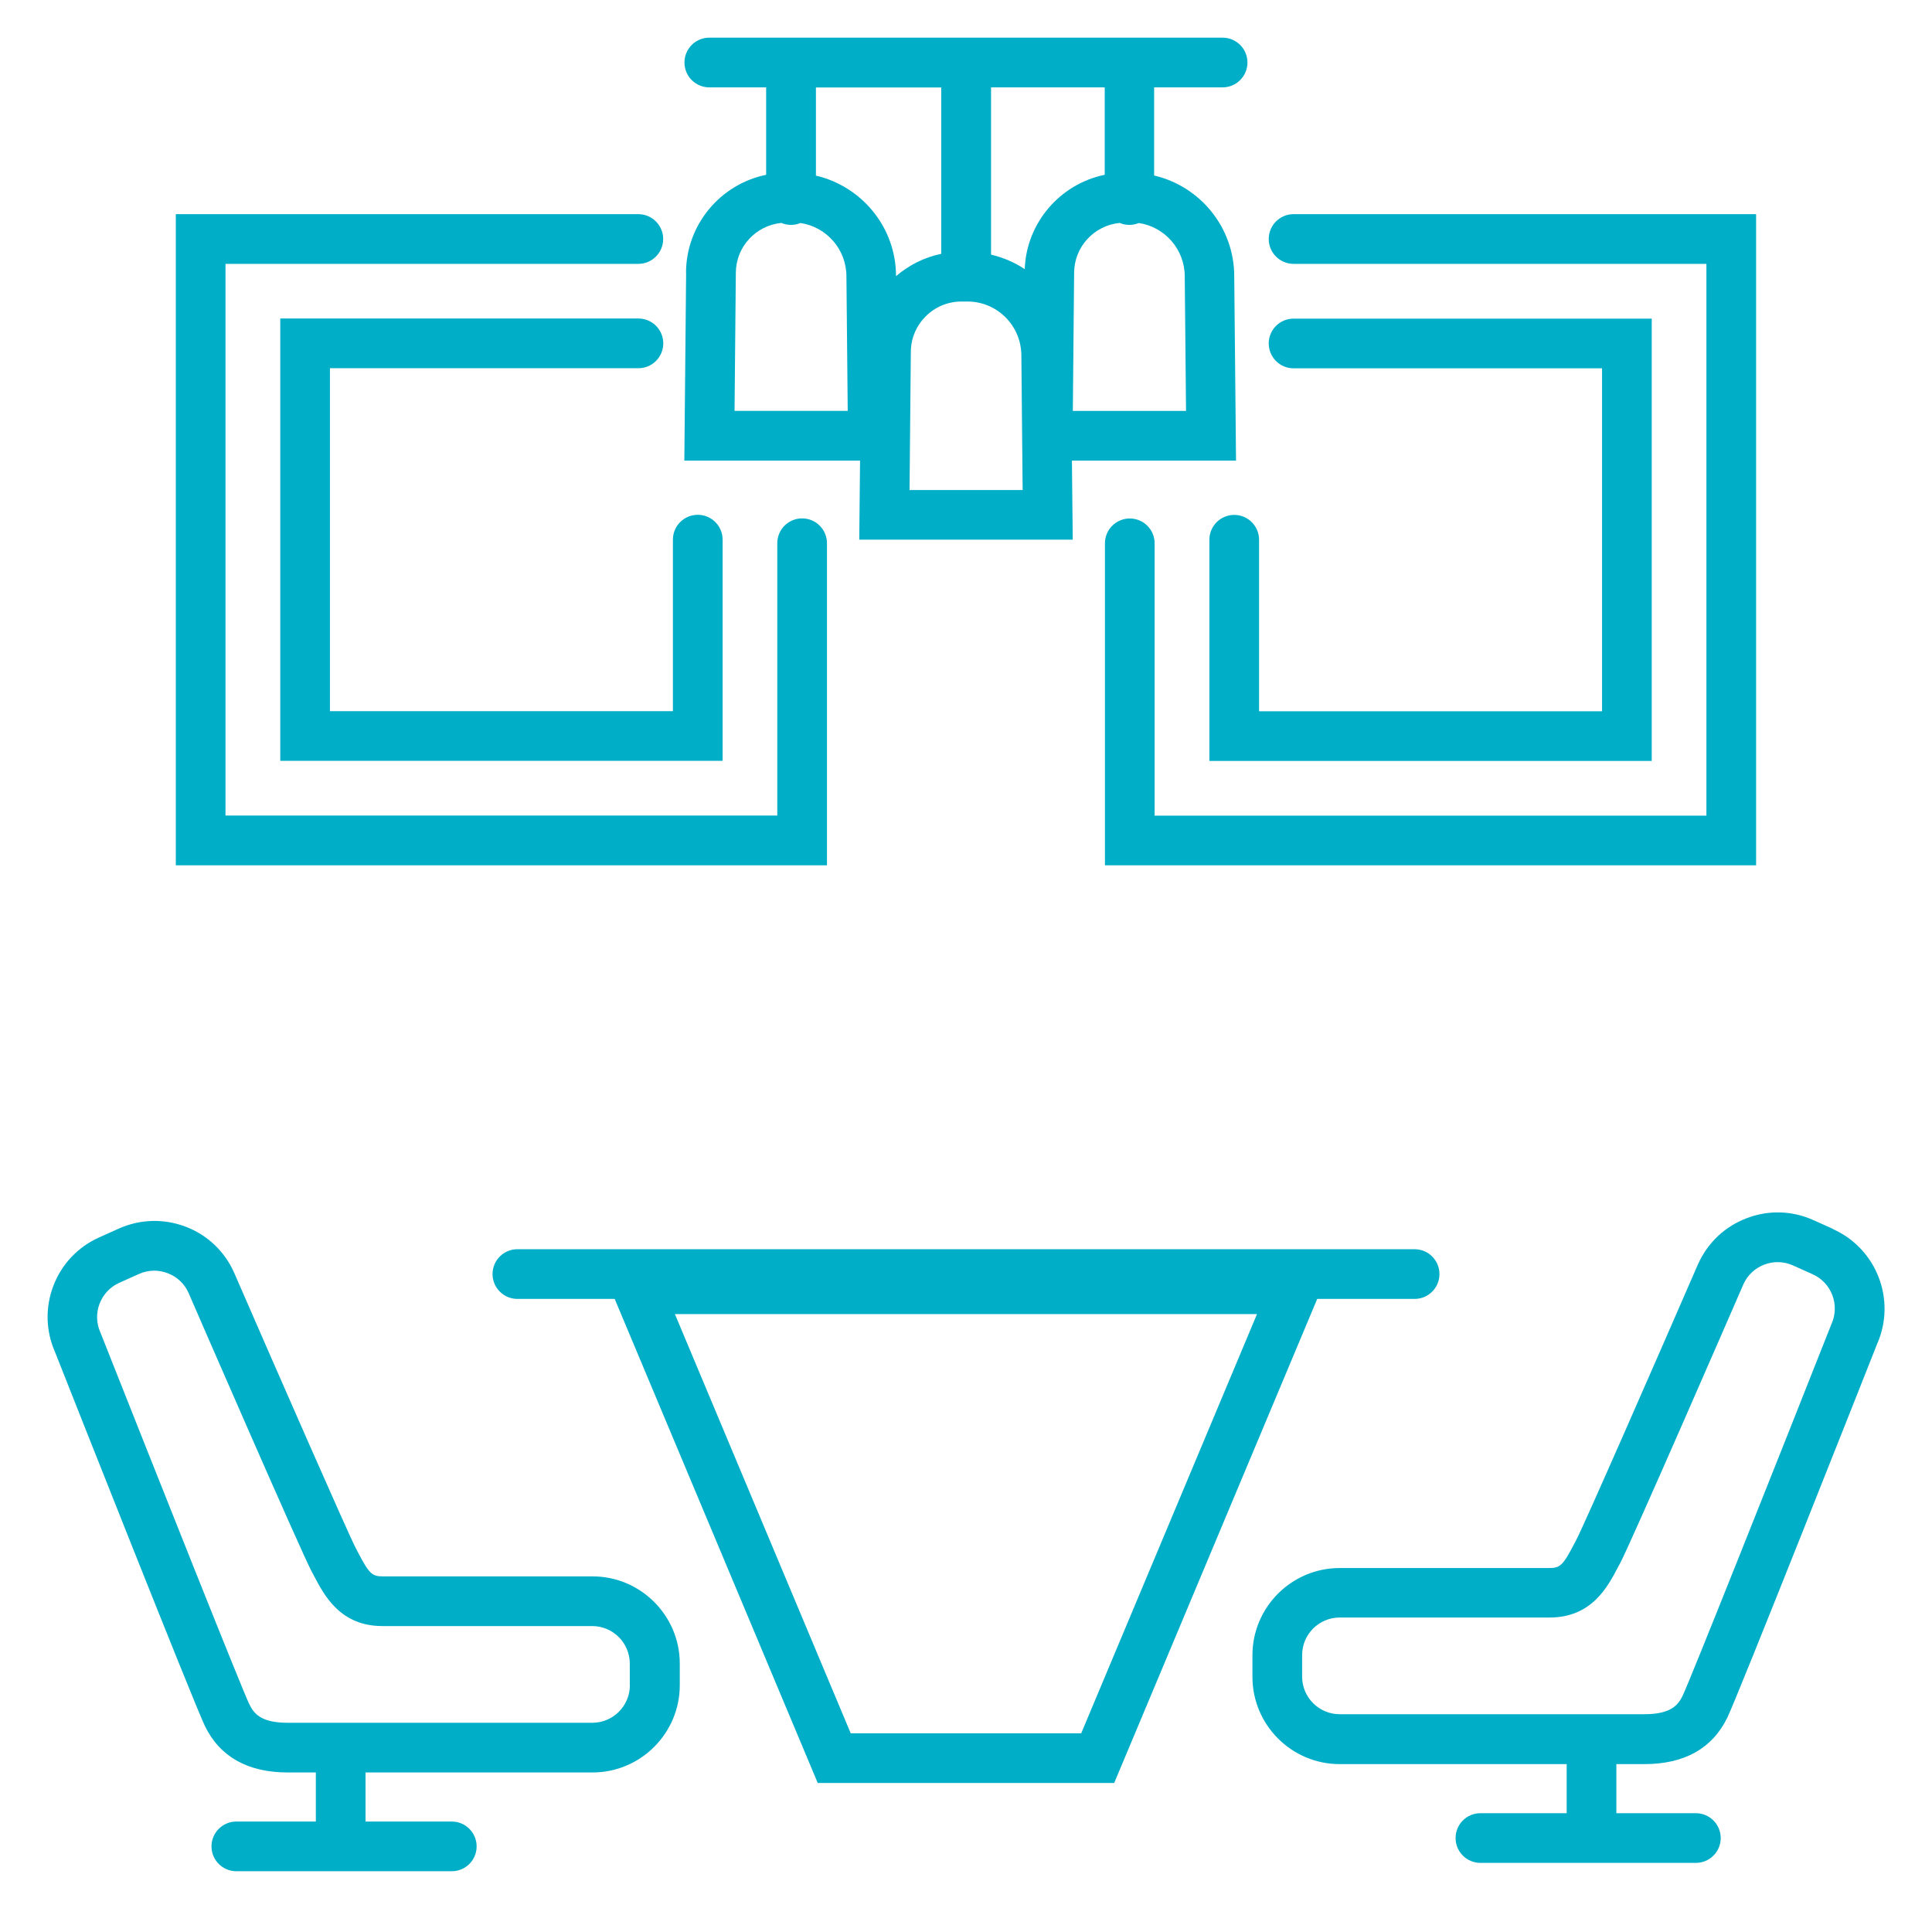
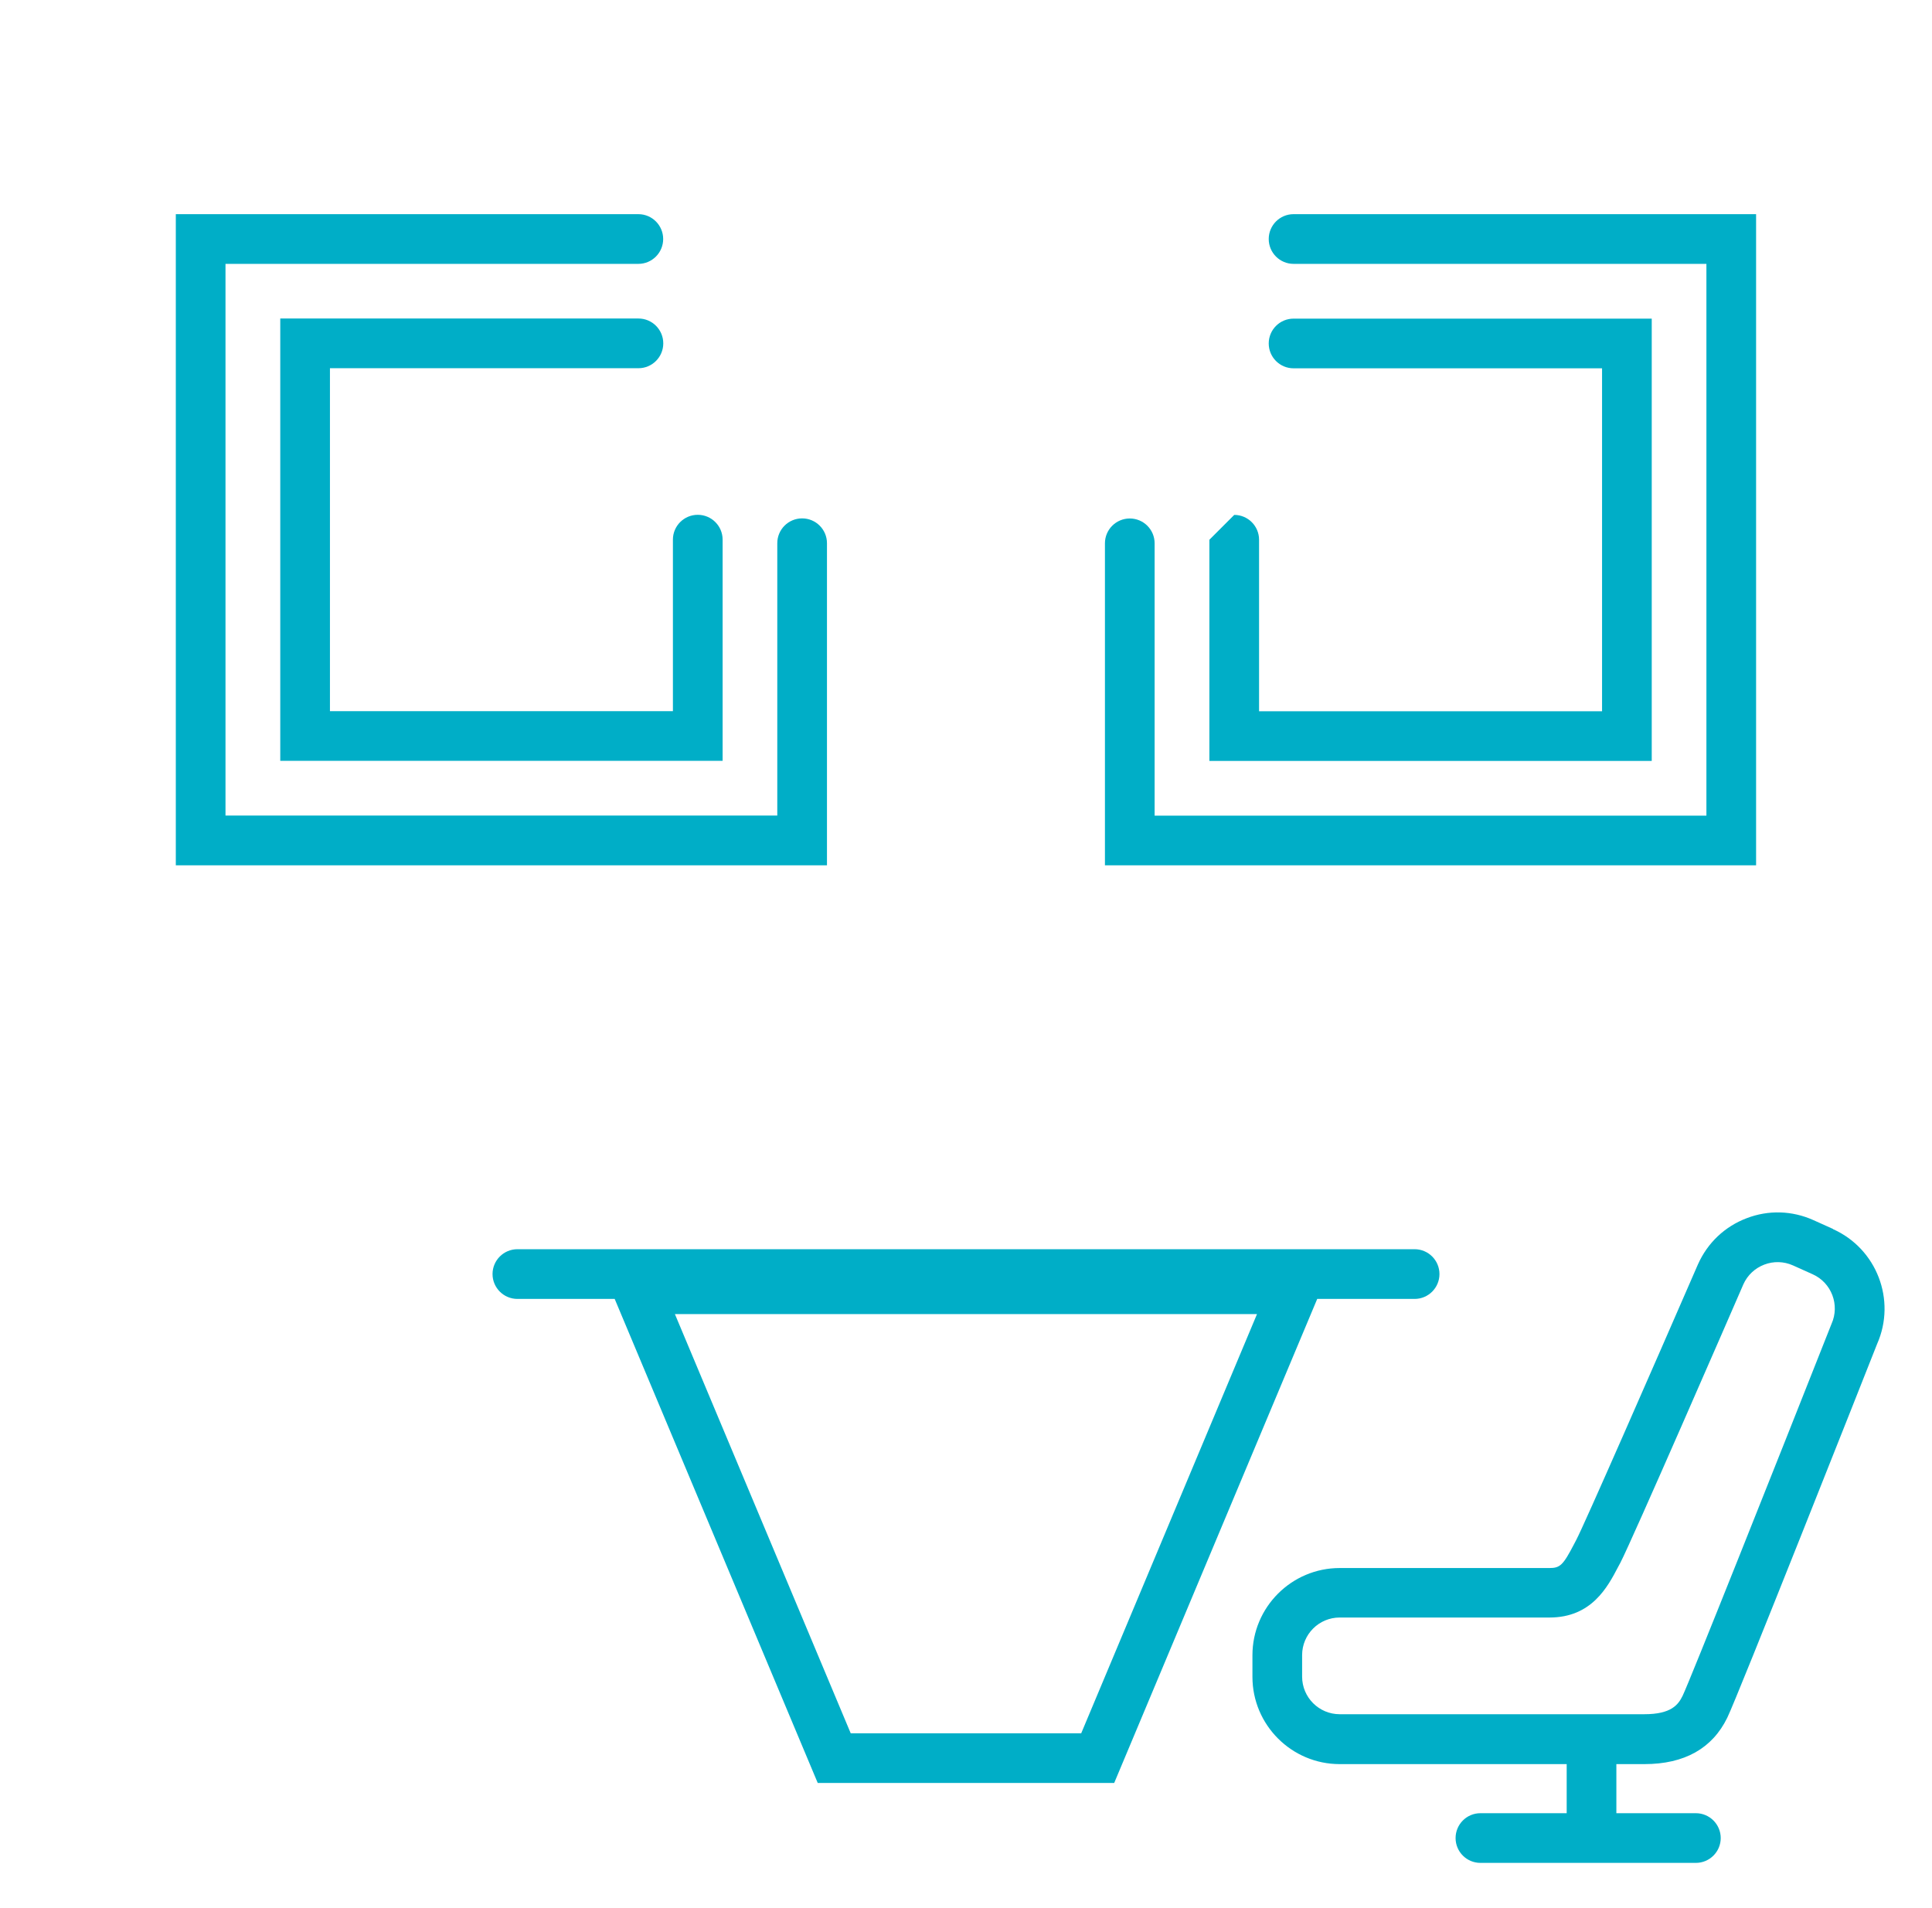
<svg xmlns="http://www.w3.org/2000/svg" width="81" height="80" viewBox="0 0 81 80" fill="none">
  <path d="M34.671 22.775C34.671 22.2 34.204 21.734 33.629 21.734C33.054 21.734 32.588 22.2 32.588 22.775V34.192H9.454V11.063H26.763C27.338 11.063 27.804 10.596 27.804 10.021C27.804 9.446 27.338 8.979 26.763 8.979H7.371V36.279H34.671V22.779V22.775Z" fill="#00AEC7" />
  <path d="M13.833 15.438H26.767C27.342 15.438 27.808 14.971 27.808 14.396C27.808 13.821 27.342 13.354 26.767 13.354H11.75V31.9H30.296V22.625C30.296 22.05 29.829 21.584 29.254 21.584C28.679 21.584 28.212 22.05 28.212 22.625V29.817H13.833V15.438Z" fill="#00AEC7" />
  <path d="M54.233 11.063H71.542V34.196H48.408V22.779C48.408 22.204 47.942 21.738 47.367 21.738C46.792 21.738 46.325 22.204 46.325 22.779V36.279H73.625V8.979H54.233C53.658 8.979 53.192 9.446 53.192 10.021C53.192 10.596 53.658 11.063 54.233 11.063Z" fill="#00AEC7" />
-   <path d="M50.704 22.63V31.904H69.25V13.359H54.233C53.658 13.359 53.192 13.825 53.192 14.4C53.192 14.975 53.658 15.442 54.233 15.442H67.167V29.821H52.787V22.63C52.787 22.055 52.321 21.588 51.746 21.588C51.171 21.588 50.704 22.055 50.704 22.63Z" fill="#00AEC7" />
-   <path d="M28.766 11.438L28.691 19.313H36.058L36.025 22.625H44.975L44.941 19.313H51.821L51.746 11.584C51.746 9.529 50.308 7.804 48.387 7.359V3.663H51.258C51.833 3.663 52.3 3.196 52.3 2.621C52.3 2.046 51.833 1.579 51.258 1.579H29.737C29.162 1.579 28.696 2.046 28.696 2.621C28.696 3.196 29.162 3.663 29.737 3.663H32.121V7.329C30.204 7.721 28.762 9.421 28.762 11.438H28.766ZM30.796 17.229L30.85 11.446C30.85 10.35 31.687 9.454 32.758 9.346C32.883 9.4 33.021 9.429 33.166 9.429C33.312 9.429 33.437 9.4 33.562 9.35C34.65 9.513 35.487 10.45 35.487 11.592L35.541 17.225H30.796V17.229ZM38.133 20.546L38.187 14.763C38.187 13.592 39.141 12.642 40.308 12.642H40.562C41.808 12.642 42.821 13.654 42.821 14.913L42.875 20.546H38.129H38.133ZM49.671 11.596L49.725 17.229H44.979L45.033 11.446C45.033 10.35 45.871 9.454 46.941 9.346C47.066 9.4 47.204 9.429 47.35 9.429C47.496 9.429 47.621 9.4 47.746 9.35C48.833 9.513 49.671 10.45 49.671 11.592V11.596ZM46.312 7.329C44.45 7.713 43.033 9.334 42.962 11.284C42.537 11 42.058 10.796 41.55 10.675V3.663H46.316V7.329H46.312ZM39.462 3.663V10.642C38.75 10.788 38.1 11.121 37.566 11.579C37.566 9.525 36.125 7.809 34.208 7.363V3.667H39.462V3.663Z" fill="#00AEC7" />
-   <path d="M24.837 66.092H16.042C15.596 66.092 15.471 65.971 15.008 65.084L14.917 64.909C14.6 64.309 11.692 57.671 9.812 53.35C9.412 52.459 8.692 51.775 7.779 51.429C6.867 51.084 5.871 51.113 4.983 51.509L4.158 51.88C3.267 52.279 2.583 53 2.237 53.913C1.892 54.817 1.917 55.8 2.308 56.688C2.942 58.296 8.158 71.48 8.592 72.367C9.221 73.659 10.392 74.313 12.067 74.313H13.242V76.371H9.908C9.333 76.371 8.867 76.838 8.867 77.413C8.867 77.988 9.333 78.454 9.908 78.454H18.942C19.517 78.454 19.983 77.988 19.983 77.413C19.983 76.838 19.517 76.371 18.942 76.371H15.325V74.313H24.842C26.858 74.313 28.5 72.671 28.5 70.654V69.75C28.5 67.734 26.858 66.092 24.842 66.092H24.837ZM26.408 70.654C26.408 71.521 25.704 72.23 24.833 72.23H12.058C10.925 72.23 10.637 71.829 10.454 71.454C10.15 70.838 6.567 61.817 4.225 55.904L4.208 55.863C4.037 55.48 4.025 55.05 4.175 54.659C4.325 54.267 4.617 53.955 5 53.784L5.825 53.413C6.029 53.321 6.25 53.275 6.467 53.275C6.654 53.275 6.846 53.309 7.029 53.38C7.421 53.529 7.733 53.821 7.9 54.196C8.379 55.3 12.608 65.025 13.067 65.888L13.154 66.05C13.596 66.896 14.267 68.175 16.033 68.175H24.829C25.696 68.175 26.404 68.879 26.404 69.75V70.654H26.408Z" fill="#00AEC7" />
+   <path d="M50.704 22.63V31.904H69.25V13.359H54.233C53.658 13.359 53.192 13.825 53.192 14.4C53.192 14.975 53.658 15.442 54.233 15.442H67.167V29.821H52.787V22.63C52.787 22.055 52.321 21.588 51.746 21.588Z" fill="#00AEC7" />
  <path d="M76.85 51.525L76.025 51.154C75.134 50.754 74.142 50.725 73.23 51.075C72.317 51.421 71.592 52.104 71.188 53.008C69.313 57.321 66.409 63.954 66.088 64.558L65.996 64.734C65.534 65.621 65.409 65.742 64.963 65.742H56.167C54.151 65.742 52.509 67.383 52.509 69.4V70.304C52.509 72.321 54.151 73.963 56.167 73.963H65.684V76.021H62.067C61.492 76.021 61.026 76.488 61.026 77.063C61.026 77.638 61.492 78.104 62.067 78.104H71.1C71.675 78.104 72.142 77.638 72.142 77.063C72.142 76.488 71.675 76.021 71.1 76.021H67.767V73.963H68.942C70.617 73.963 71.788 73.308 72.417 72.017C72.85 71.133 78.067 57.946 78.701 56.342C79.509 54.508 78.684 52.354 76.85 51.533V51.525ZM76.788 55.504L76.771 55.546C74.434 61.459 70.846 70.475 70.546 71.096C70.363 71.471 70.071 71.871 68.942 71.871H56.167C55.3 71.871 54.592 71.167 54.592 70.296V69.392C54.592 68.525 55.296 67.817 56.167 67.817H64.963C66.73 67.817 67.4 66.538 67.842 65.692L67.93 65.529C68.388 64.663 72.617 54.942 73.092 53.846C73.263 53.463 73.576 53.171 73.967 53.021C74.359 52.871 74.788 52.883 75.171 53.054L75.996 53.425C76.788 53.779 77.142 54.713 76.788 55.504Z" fill="#00AEC7" />
  <path d="M59.309 54.459C59.884 54.459 60.35 53.992 60.35 53.417C60.35 52.842 59.884 52.375 59.309 52.375H21.692C21.117 52.375 20.65 52.842 20.65 53.417C20.65 53.992 21.117 54.459 21.692 54.459H25.771L34.284 74.754H46.713L55.225 54.459H59.305H59.309ZM45.33 72.671H35.667L28.296 55.096H52.7L45.33 72.671Z" fill="#00AEC7" />
</svg>